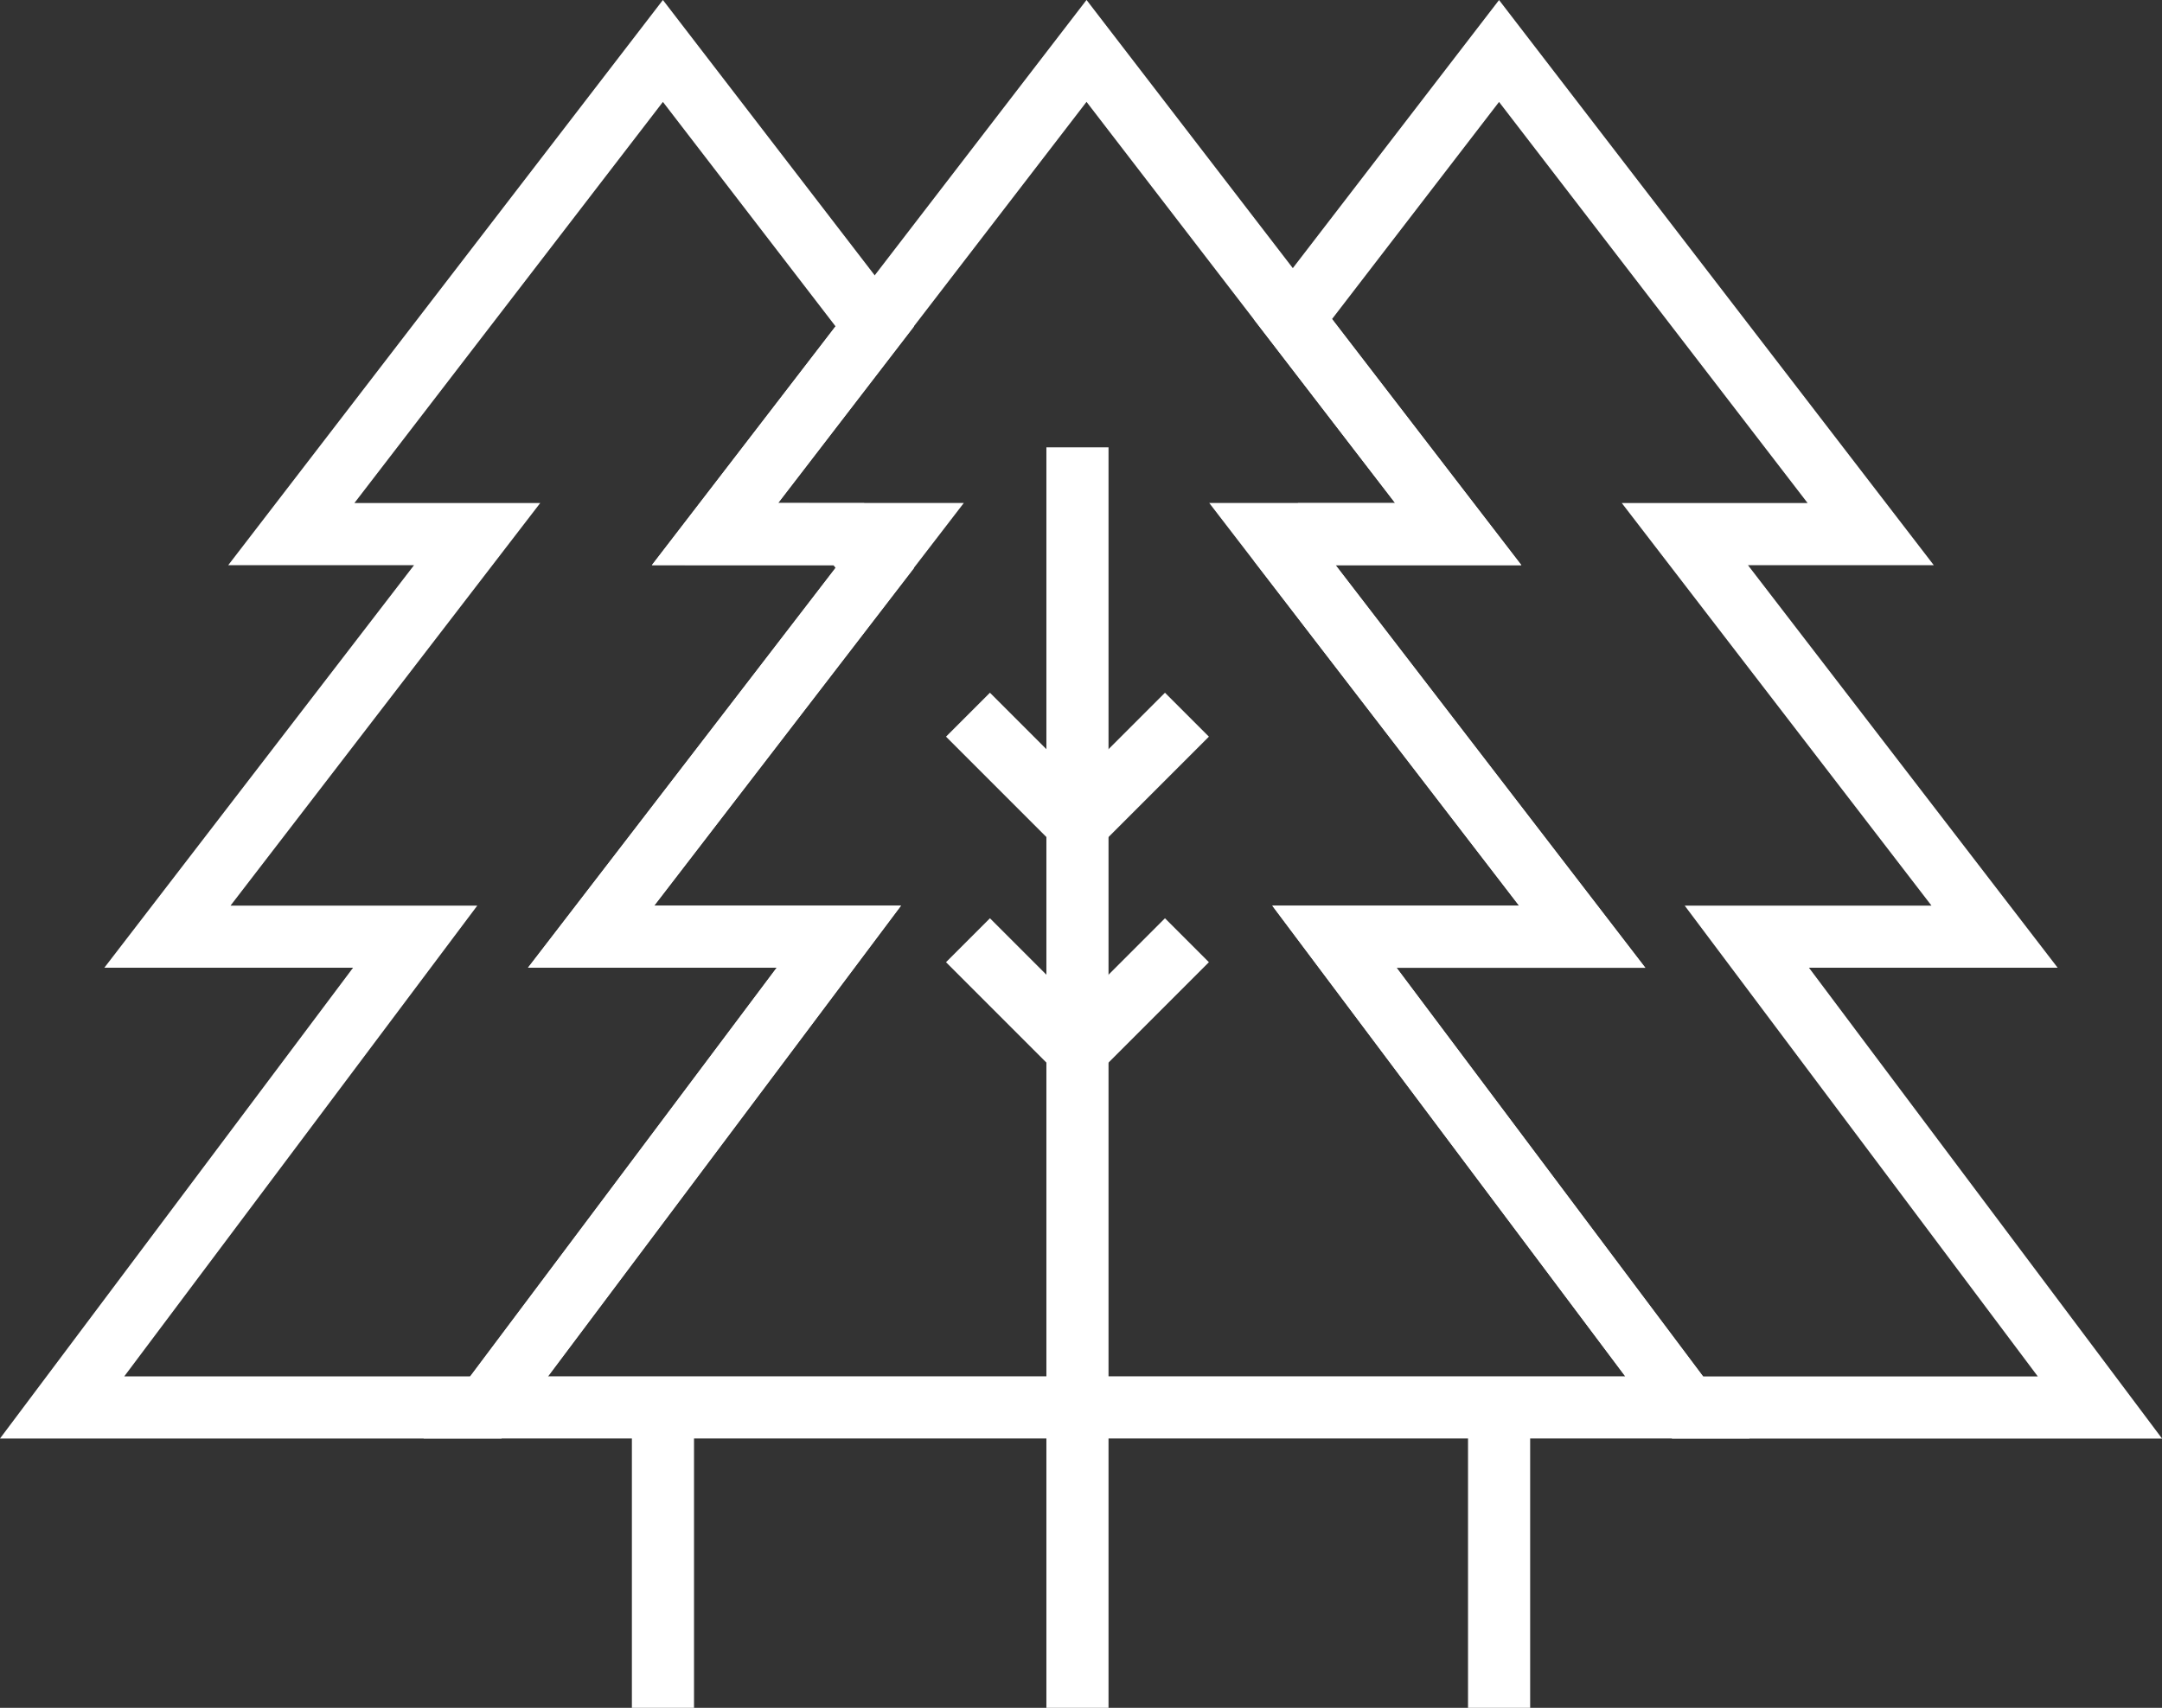
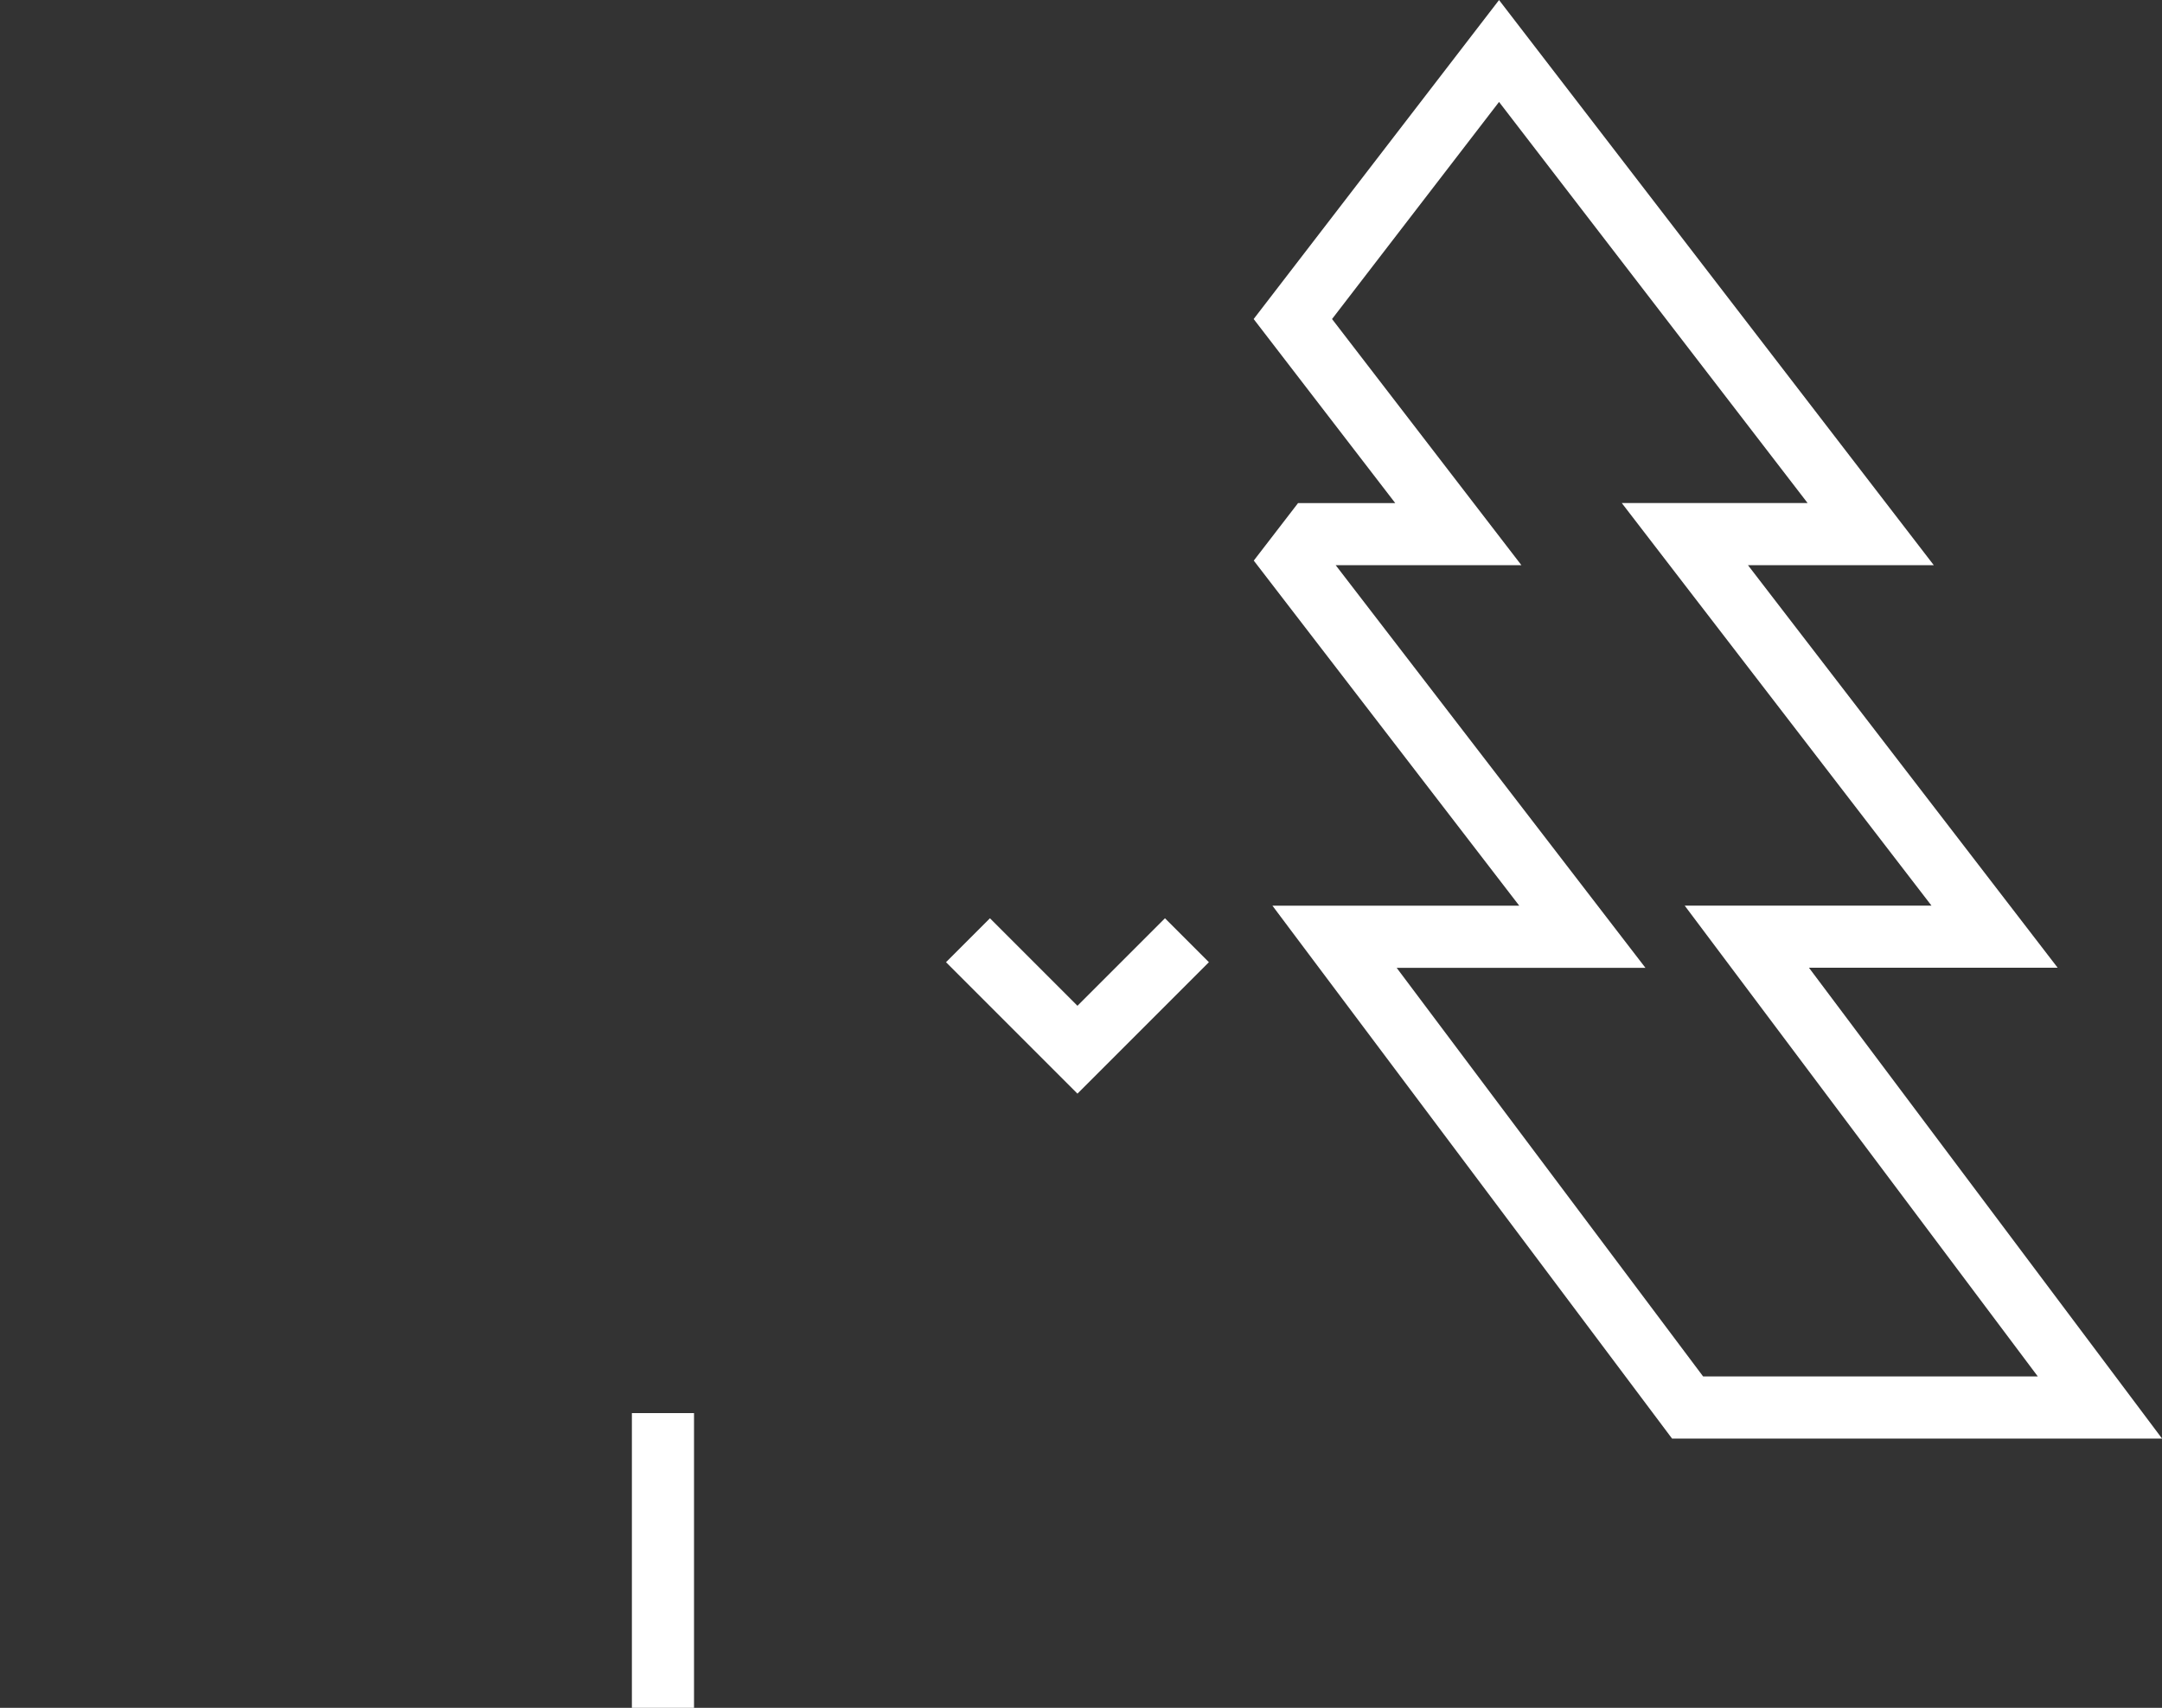
<svg xmlns="http://www.w3.org/2000/svg" width="52.195" height="41.23" viewBox="0 0 52.195 41.23">
  <rect x="0" y="0" width="52.195" height="41.23" fill="#333333" stroke="none" />
  <defs>
    <style>.a{fill:none;stroke:#fff;stroke-miterlimit:10;stroke-width:1.5px;}</style>
  </defs>
  <g transform="translate(1.5 1.23)">
-     <path class="a" d="M1532.591-145.7l3.856-5.013-5.116-6.651L1522.36-145.7h4.486l-7.477,9.719h5.981l-8.523,11.365h10.232l8.523-11.365H1529.6l6.848-8.9-.63-.818Z" transform="translate(-1516.827 157.364)" />
    <path class="a" d="M1560.825-135.981h5.981l-7.477-9.719h4.486l-8.972-11.663-4.978,6.471,3.995,5.193h-3.5l-.492.639,6.986,9.081h-5.982l8.523,11.365h9.955Z" transform="translate(-1520.153 157.364)" />
-     <path class="a" d="M1542.708-124.617h14.5l-8.523-11.364h5.981l-7.477-9.72h4.486l-8.972-11.664-8.972,11.664h4.486l-7.477,9.72h5.981l-8.523,11.364Z" transform="translate(-1517.972 157.364)" />
-     <line class="a" y2="30.43" transform="translate(24.512 9.57)" />
    <line class="a" y2="7.115" transform="translate(14.505 32.885)" />
-     <line class="a" y2="7.115" transform="translate(34.691 32.885)" />
-     <path class="a" d="M1546.43-139.547l-2.643,2.643-2.643-2.643" transform="translate(-1519.275 155.571)" />
    <path class="a" d="M1546.43-133.492l-2.643,2.643-2.643-2.643" transform="translate(-1519.275 154.961)" />
  </g>
</svg>